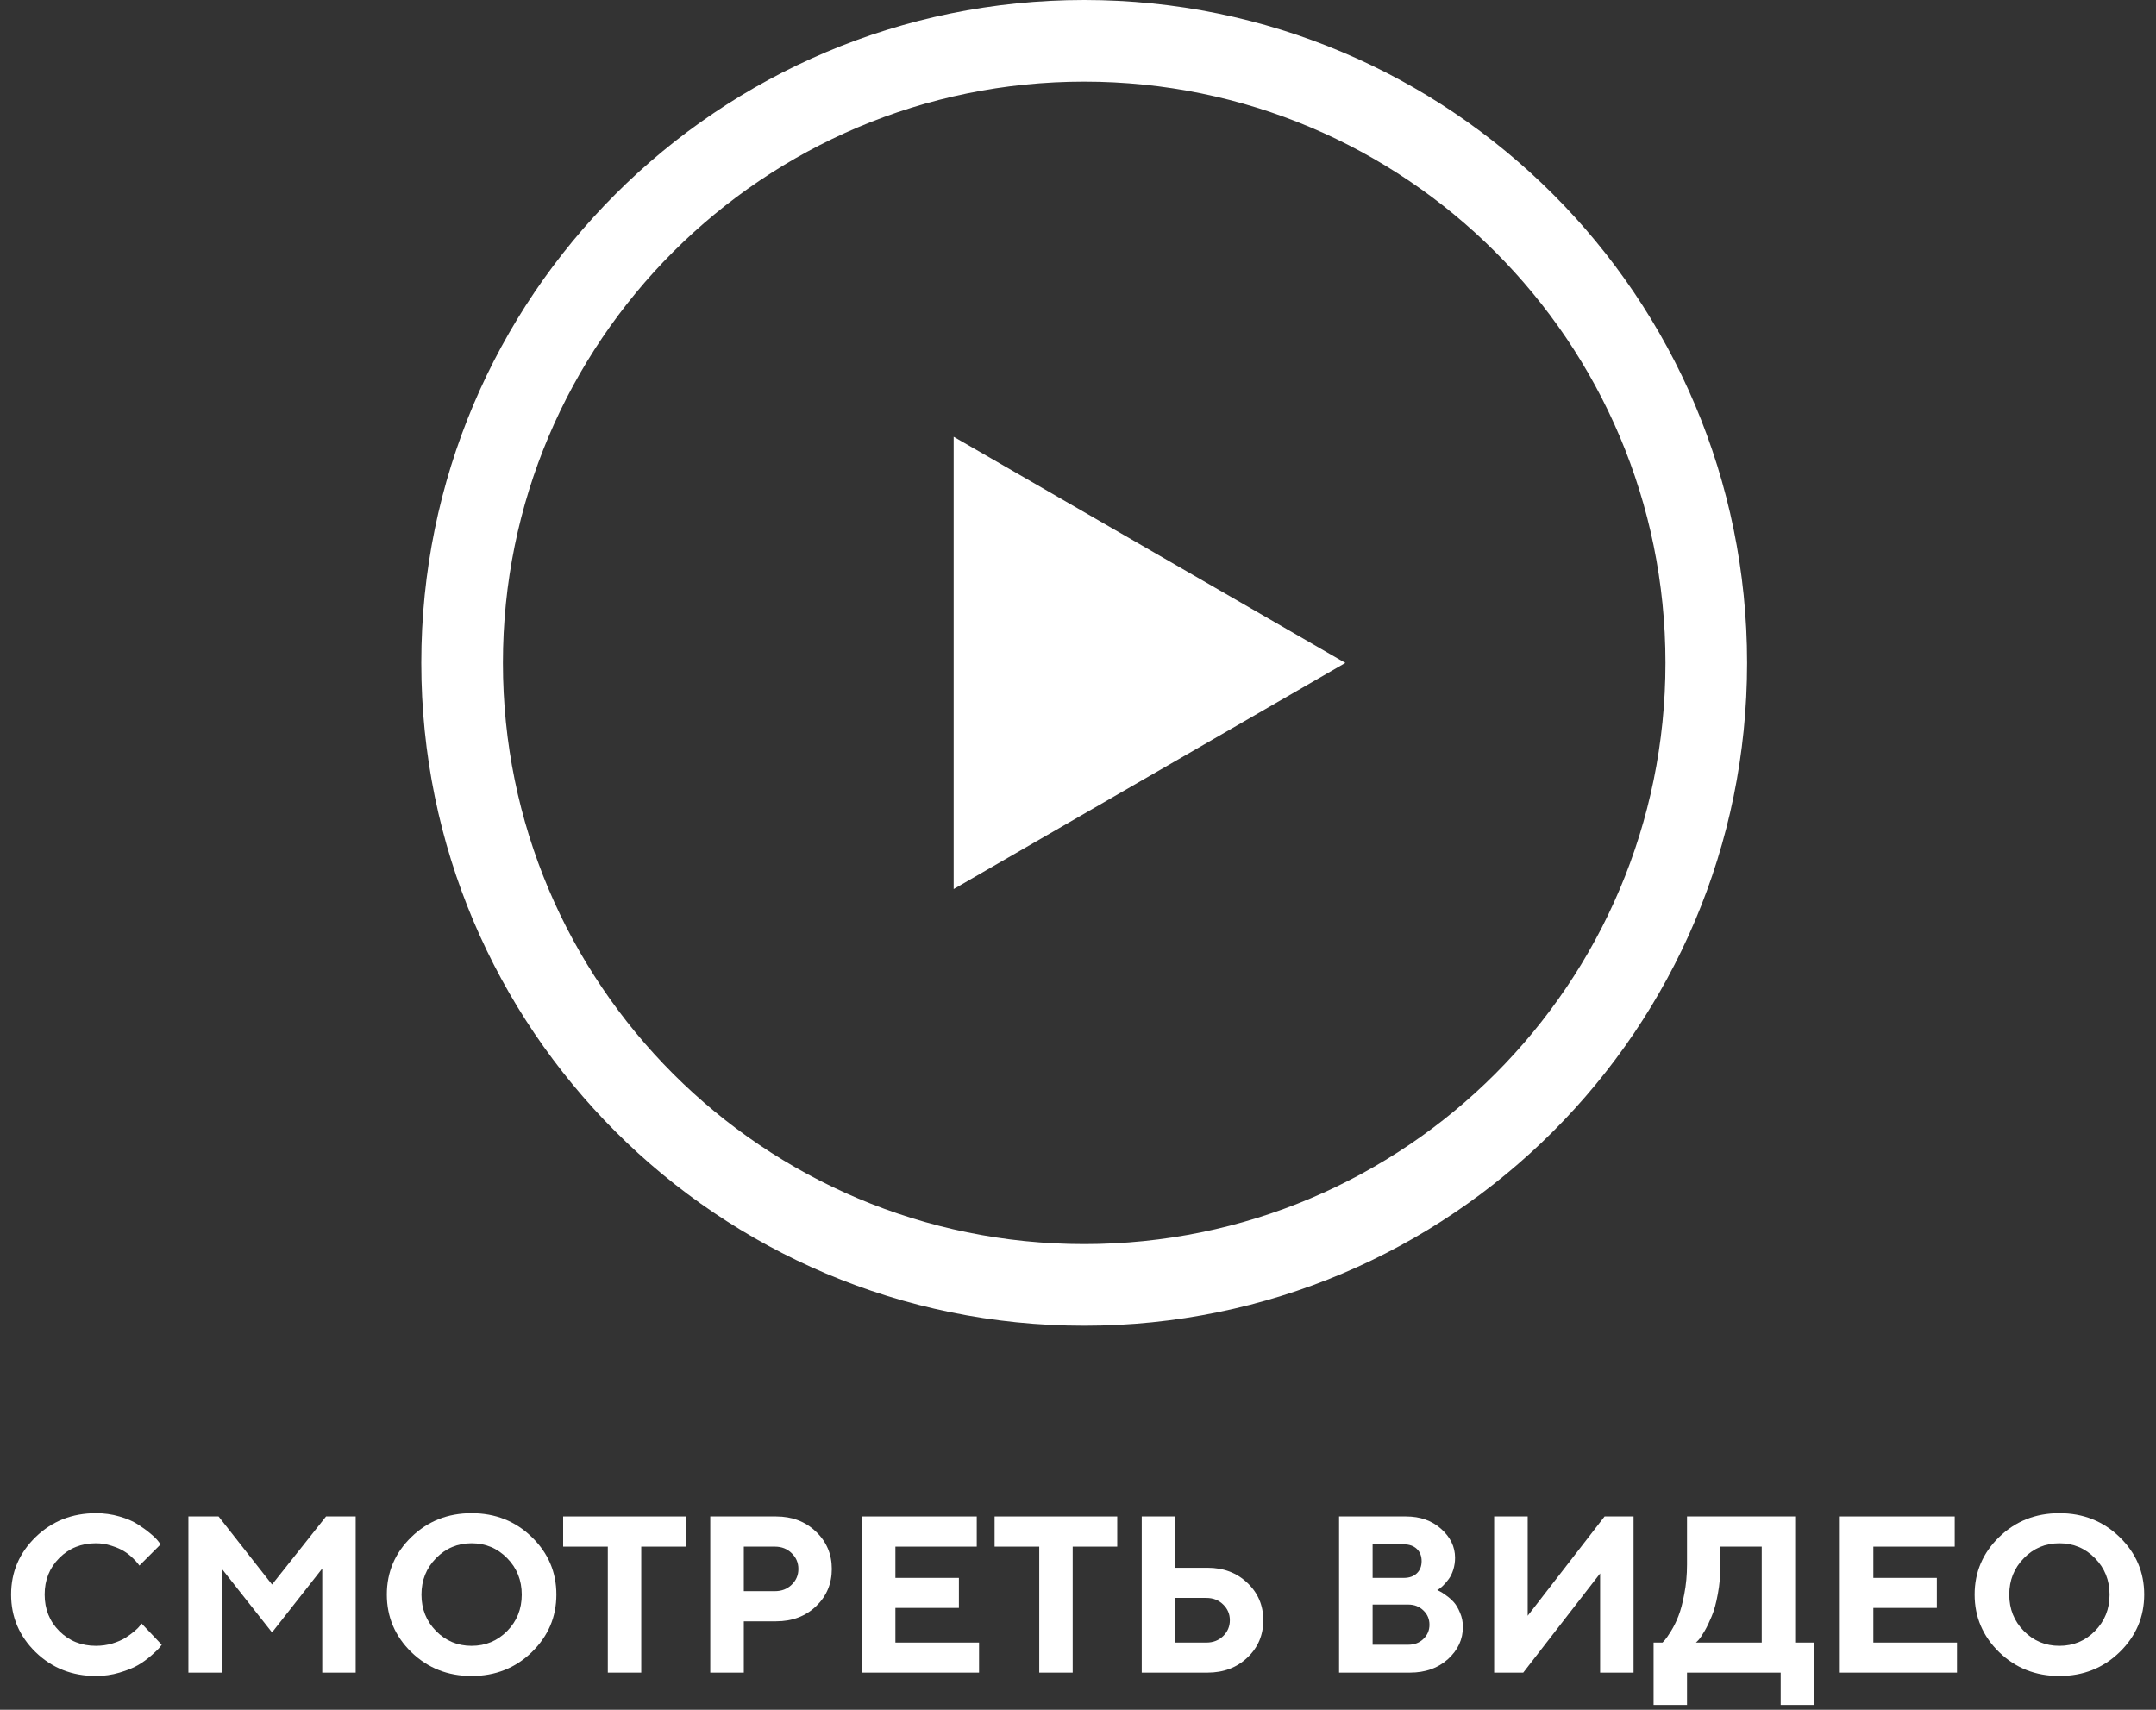
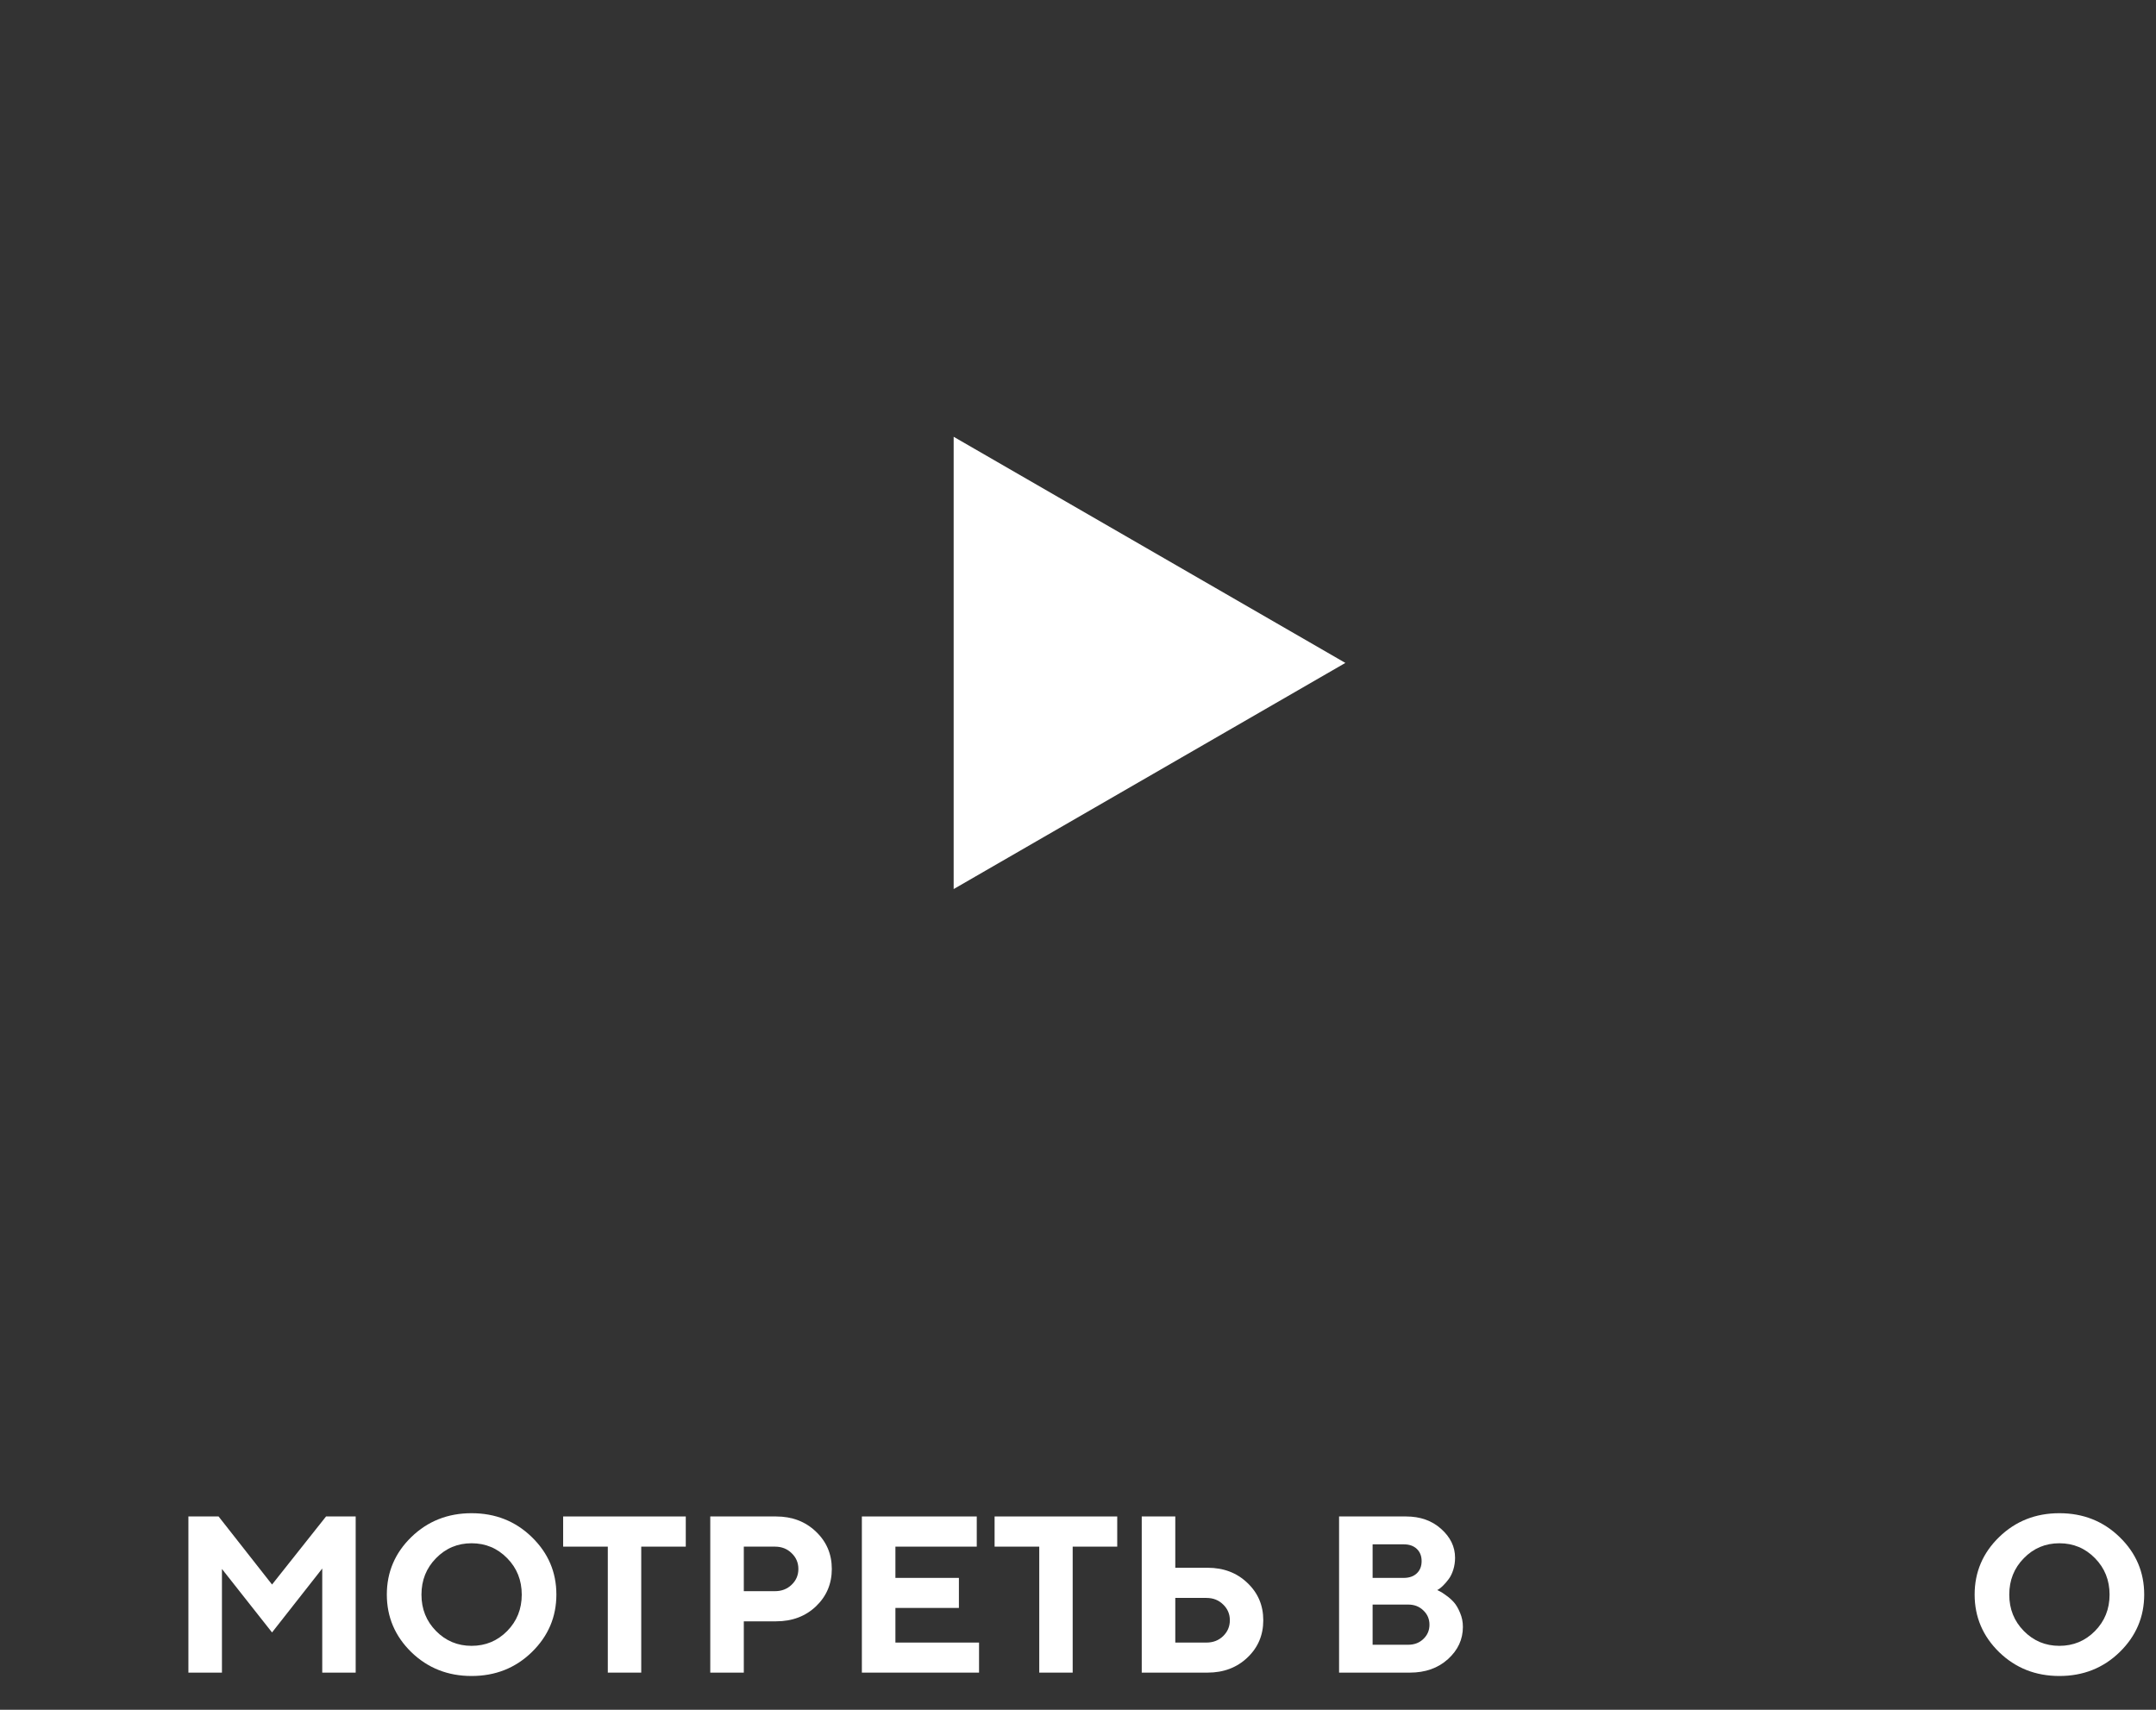
<svg xmlns="http://www.w3.org/2000/svg" width="174" height="138" viewBox="0 0 174 138" fill="none">
  <rect x="0" y="0" width="174" height="138" fill="#333333" stroke="none" />
-   <path fill-rule="evenodd" clip-rule="evenodd" d="M87.5 100.412C113.409 100.412 134.412 79.409 134.412 53.5C134.412 27.591 113.409 6.588 87.5 6.588C61.591 6.588 40.588 27.591 40.588 53.5C40.588 79.409 61.591 100.412 87.5 100.412ZM87.5 107C117.047 107 141 83.047 141 53.5C141 23.953 117.047 0 87.5 0C57.953 0 34 23.953 34 53.5C34 83.047 57.953 107 87.5 107Z" fill="white" />
  <path d="M108.578 53.505L76.965 71.757L76.965 35.253L108.578 53.505Z" fill="white" />
  <path d="M163.336 125.763C162.551 126.56 162.158 127.541 162.158 128.707C162.158 129.867 162.551 130.846 163.336 131.643C164.121 132.439 165.076 132.838 166.201 132.838C167.332 132.838 168.29 132.439 169.075 131.643C169.86 130.846 170.253 129.867 170.253 128.707C170.253 127.541 169.86 126.56 169.075 125.763C168.29 124.96 167.332 124.559 166.201 124.559C165.076 124.559 164.121 124.96 163.336 125.763ZM161.341 133.348C160.022 132.059 159.363 130.509 159.363 128.698C159.363 126.888 160.022 125.341 161.341 124.058C162.665 122.774 164.285 122.133 166.201 122.133C168.123 122.133 169.743 122.774 171.062 124.058C172.386 125.341 173.048 126.888 173.048 128.698C173.048 130.509 172.386 132.059 171.062 133.348C169.743 134.631 168.123 135.272 166.201 135.272C164.285 135.272 162.665 134.631 161.341 133.348Z" fill="white" />
-   <path d="M151.189 132.574H157.939V135H148.482V122.396H157.755V124.831H151.189V127.354H156.313V129.779H151.189V132.574Z" fill="white" />
-   <path d="M133.453 132.574H134.174C134.221 132.527 134.288 132.454 134.376 132.354C134.47 132.249 134.631 132.015 134.859 131.651C135.088 131.282 135.287 130.878 135.457 130.438C135.633 129.999 135.791 129.404 135.932 128.654C136.078 127.904 136.151 127.11 136.151 126.272V122.396H144.879V132.574H146.417V137.61H143.71V135H136.151V137.61H133.453V132.574ZM138.85 126.272C138.85 127.11 138.779 127.901 138.639 128.646C138.504 129.39 138.34 129.99 138.146 130.447C137.959 130.904 137.769 131.3 137.575 131.634C137.382 131.968 137.221 132.208 137.092 132.354L136.872 132.574H142.181V124.831H138.85V126.272Z" fill="white" />
-   <path d="M131.836 135H129.138V126.993L122.933 135H120.586V122.396H123.293V130.412L129.498 122.396H131.836V135Z" fill="white" />
  <path d="M113.783 135H108.07V122.396H113.476C114.618 122.396 115.562 122.73 116.306 123.398C117.056 124.066 117.431 124.843 117.431 125.728C117.431 126.062 117.384 126.381 117.29 126.686C117.196 126.984 117.076 127.233 116.93 127.433C116.783 127.632 116.637 127.805 116.49 127.951C116.35 128.092 116.232 128.191 116.139 128.25L115.989 128.338C116.048 128.361 116.121 128.396 116.209 128.443C116.303 128.484 116.47 128.593 116.71 128.769C116.95 128.938 117.161 129.126 117.343 129.331C117.524 129.536 117.688 129.817 117.835 130.175C117.987 130.526 118.063 130.904 118.063 131.309C118.063 132.316 117.662 133.184 116.859 133.91C116.057 134.637 115.031 135 113.783 135ZM110.777 132.75H113.651C114.144 132.75 114.551 132.595 114.873 132.284C115.201 131.974 115.365 131.59 115.365 131.133C115.365 130.676 115.201 130.292 114.873 129.981C114.551 129.665 114.144 129.507 113.651 129.507H110.777V132.75ZM113.291 124.646H110.777V127.354H113.291C113.736 127.354 114.088 127.23 114.346 126.984C114.604 126.738 114.732 126.41 114.732 126C114.732 125.59 114.604 125.262 114.346 125.016C114.088 124.77 113.736 124.646 113.291 124.646Z" fill="white" />
  <path d="M97.453 135H92.144V122.396H94.852V126.536H97.453C98.748 126.536 99.82 126.943 100.67 127.758C101.525 128.566 101.953 129.571 101.953 130.772C101.953 131.974 101.525 132.979 100.67 133.787C99.82 134.596 98.748 135 97.453 135ZM94.852 132.574H97.365C97.904 132.574 98.353 132.401 98.71 132.056C99.073 131.704 99.255 131.276 99.255 130.772C99.255 130.269 99.073 129.844 98.71 129.498C98.353 129.146 97.904 128.971 97.365 128.971H94.852V132.574Z" fill="white" />
  <path d="M80.269 122.396H90.166V124.831H86.571V135H83.873V124.831H80.269V122.396Z" fill="white" />
  <path d="M72.264 132.574H79.014V135H69.557V122.396H78.829V124.831H72.264V127.354H77.388V129.779H72.264V132.574Z" fill="white" />
  <path d="M57.322 122.396H62.631C63.926 122.396 64.998 122.804 65.848 123.618C66.703 124.427 67.131 125.432 67.131 126.633C67.131 127.828 66.706 128.833 65.856 129.647C65.007 130.456 63.932 130.86 62.631 130.86H60.029V135H57.322V122.396ZM62.543 124.831H60.029V128.426H62.543C63.082 128.426 63.53 128.253 63.888 127.907C64.251 127.562 64.433 127.137 64.433 126.633C64.433 126.129 64.251 125.704 63.888 125.358C63.53 125.007 63.082 124.831 62.543 124.831Z" fill="white" />
  <path d="M45.449 122.396H55.346V124.831H51.751V135H49.053V124.831H45.449V122.396Z" fill="white" />
  <path d="M35.191 125.763C34.406 126.56 34.014 127.541 34.014 128.707C34.014 129.867 34.406 130.846 35.191 131.643C35.977 132.439 36.932 132.838 38.057 132.838C39.188 132.838 40.145 132.439 40.931 131.643C41.716 130.846 42.108 129.867 42.108 128.707C42.108 127.541 41.716 126.56 40.931 125.763C40.145 124.96 39.188 124.559 38.057 124.559C36.932 124.559 35.977 124.96 35.191 125.763ZM33.196 133.348C31.878 132.059 31.219 130.509 31.219 128.698C31.219 126.888 31.878 125.341 33.196 124.058C34.52 122.774 36.141 122.133 38.057 122.133C39.978 122.133 41.599 122.774 42.917 124.058C44.241 125.341 44.903 126.888 44.903 128.698C44.903 130.509 44.241 132.059 42.917 133.348C41.599 134.631 39.978 135.272 38.057 135.272C36.141 135.272 34.52 134.631 33.196 133.348Z" fill="white" />
  <path d="M21.955 127.89L26.314 122.396H28.705V135H26.007V126.598L21.955 131.757L17.912 126.633V135H15.205V122.396H17.64L21.955 127.89Z" fill="white" />
-   <path d="M7.743 122.133C8.405 122.133 9.035 122.221 9.633 122.396C10.23 122.566 10.72 122.774 11.101 123.021C11.487 123.267 11.827 123.513 12.12 123.759C12.419 124.005 12.633 124.213 12.762 124.383L12.964 124.646L11.25 126.36C11.215 126.313 11.165 126.249 11.101 126.167C11.042 126.079 10.904 125.933 10.688 125.728C10.477 125.522 10.245 125.344 9.993 125.191C9.741 125.033 9.41 124.89 9 124.761C8.59 124.626 8.171 124.559 7.743 124.559C6.565 124.559 5.581 124.954 4.79 125.745C3.999 126.536 3.604 127.521 3.604 128.698C3.604 129.876 3.999 130.86 4.79 131.651C5.581 132.442 6.565 132.838 7.743 132.838C8.2 132.838 8.637 132.776 9.053 132.653C9.475 132.524 9.823 132.375 10.099 132.205C10.374 132.029 10.617 131.854 10.828 131.678C11.039 131.502 11.191 131.35 11.285 131.221L11.426 131.036L13.052 132.75C13.005 132.82 12.932 132.914 12.832 133.031C12.738 133.143 12.524 133.345 12.19 133.638C11.862 133.925 11.508 134.18 11.127 134.402C10.752 134.619 10.257 134.818 9.642 135C9.032 135.182 8.399 135.272 7.743 135.272C5.821 135.272 4.198 134.631 2.874 133.348C1.556 132.059 0.896 130.509 0.896 128.698C0.896 126.888 1.556 125.341 2.874 124.058C4.198 122.774 5.821 122.133 7.743 122.133Z" fill="white" />
</svg>